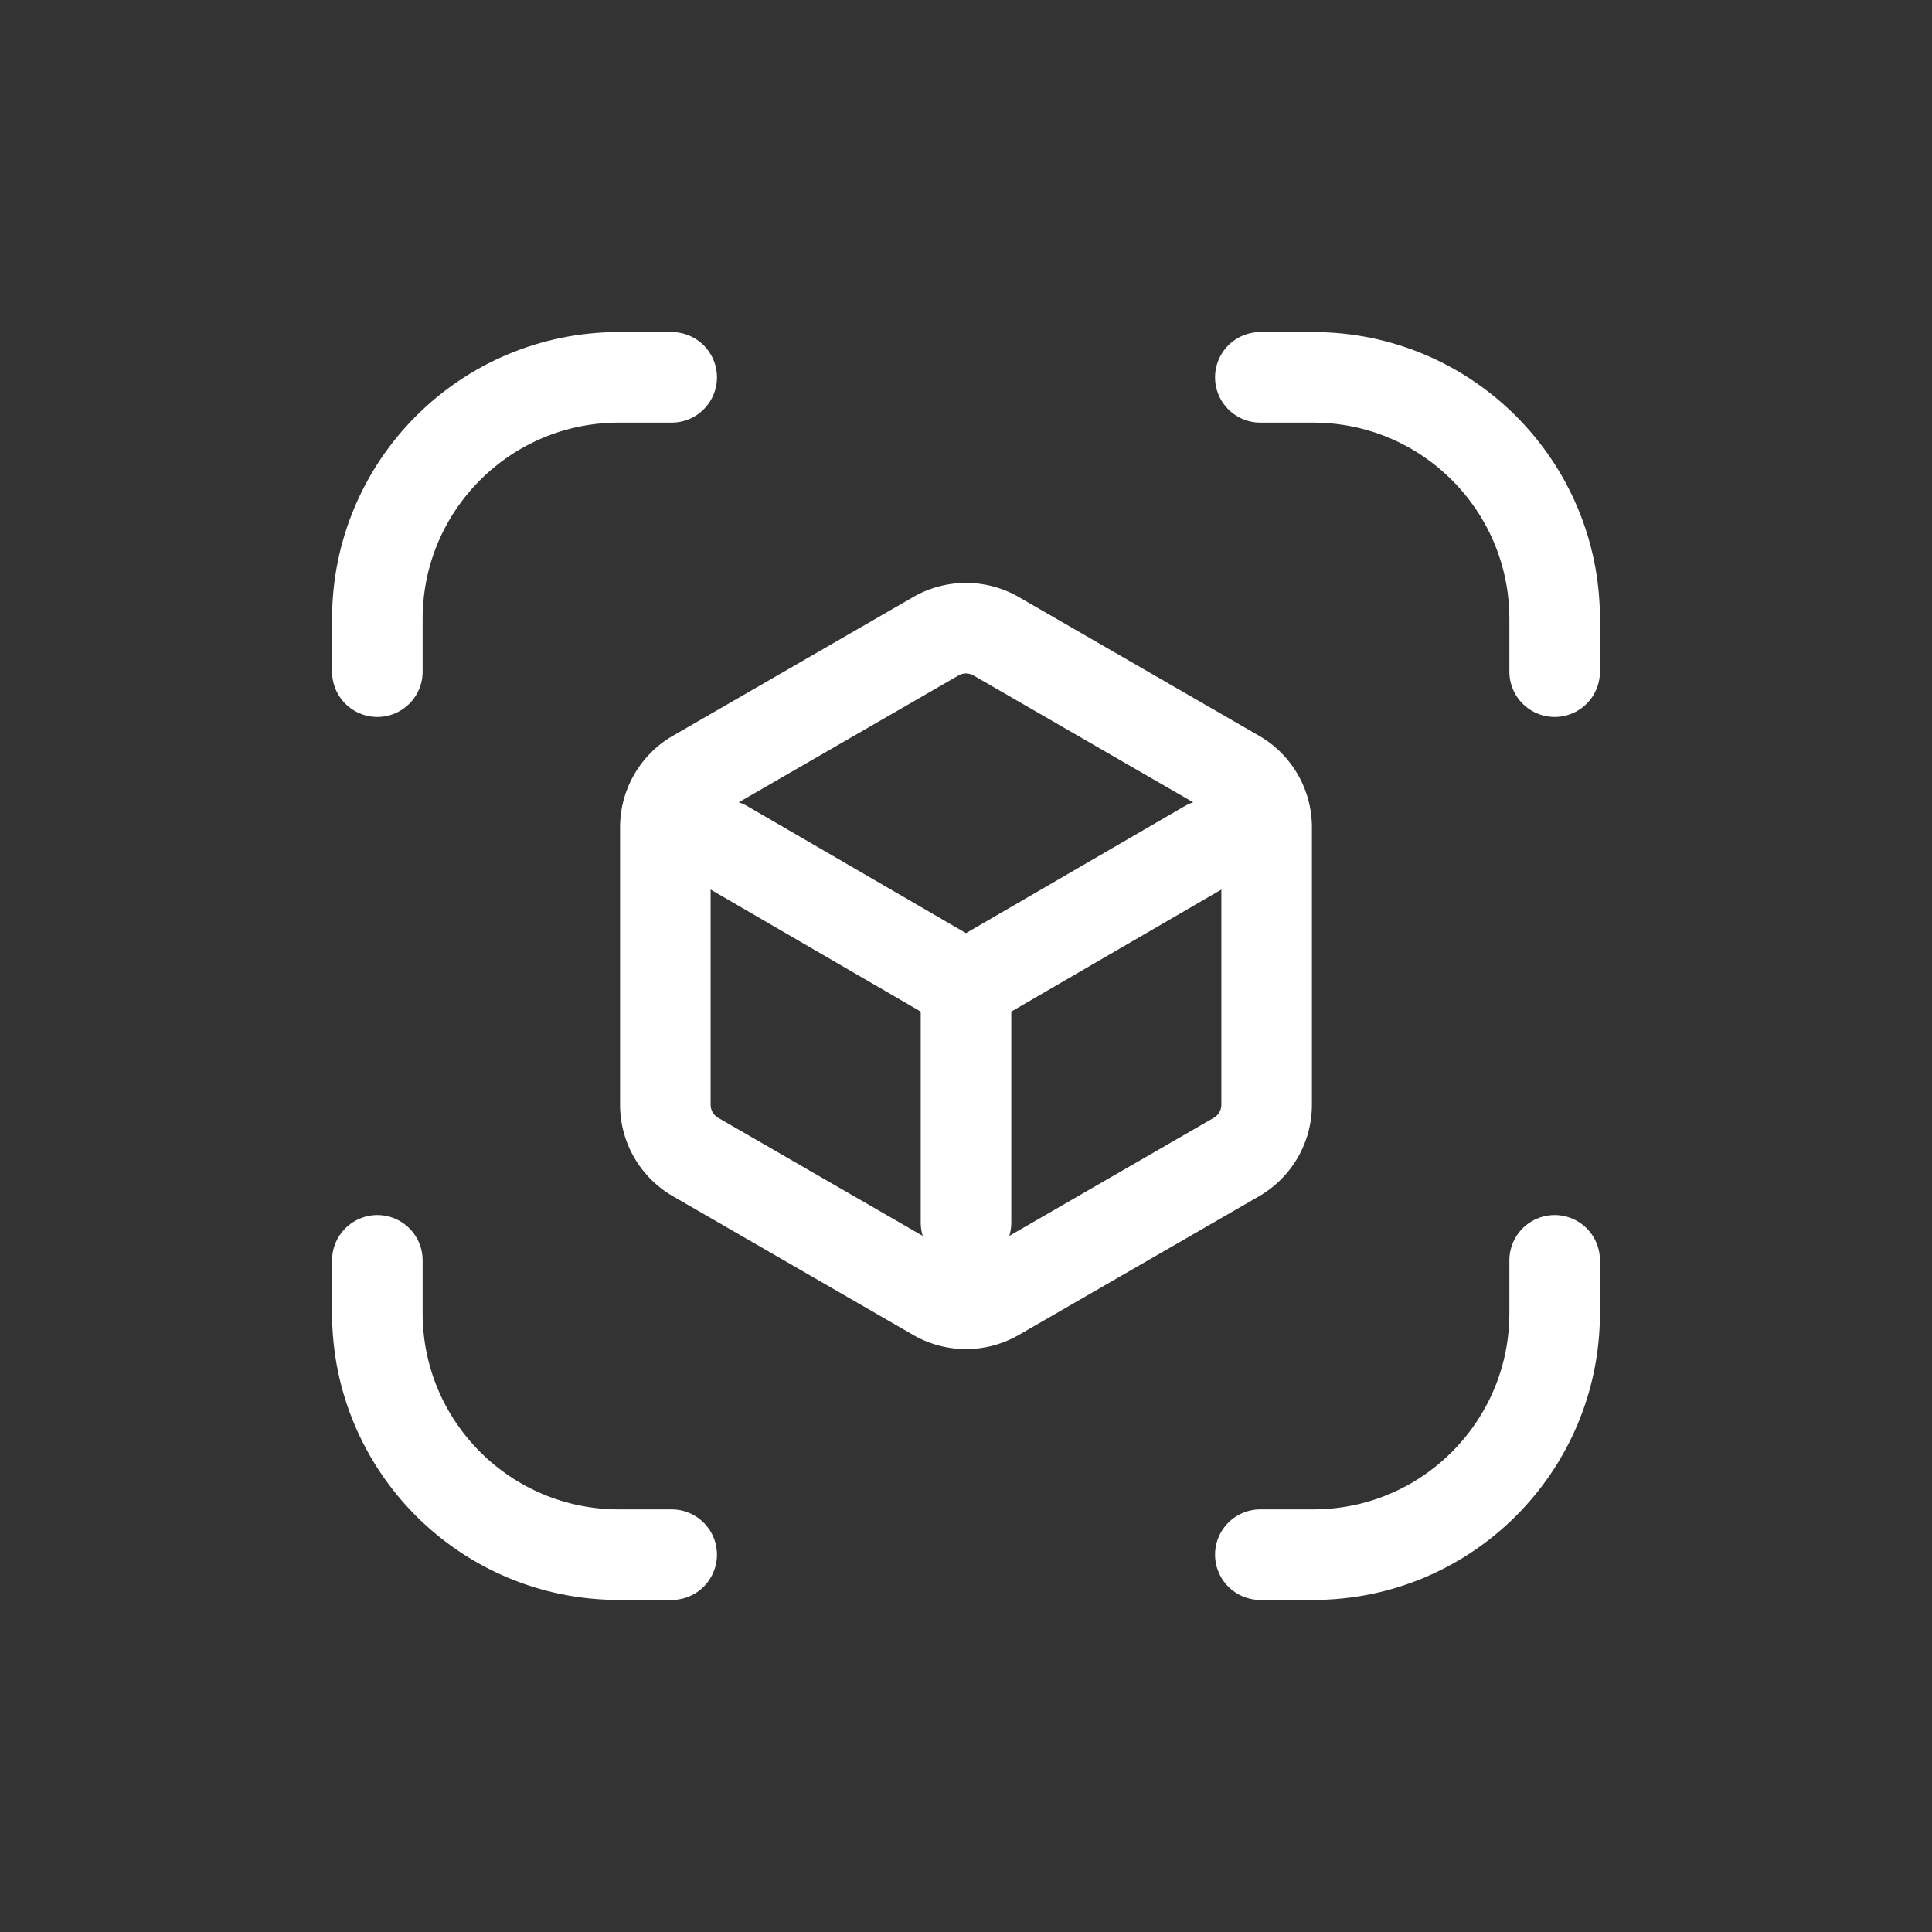
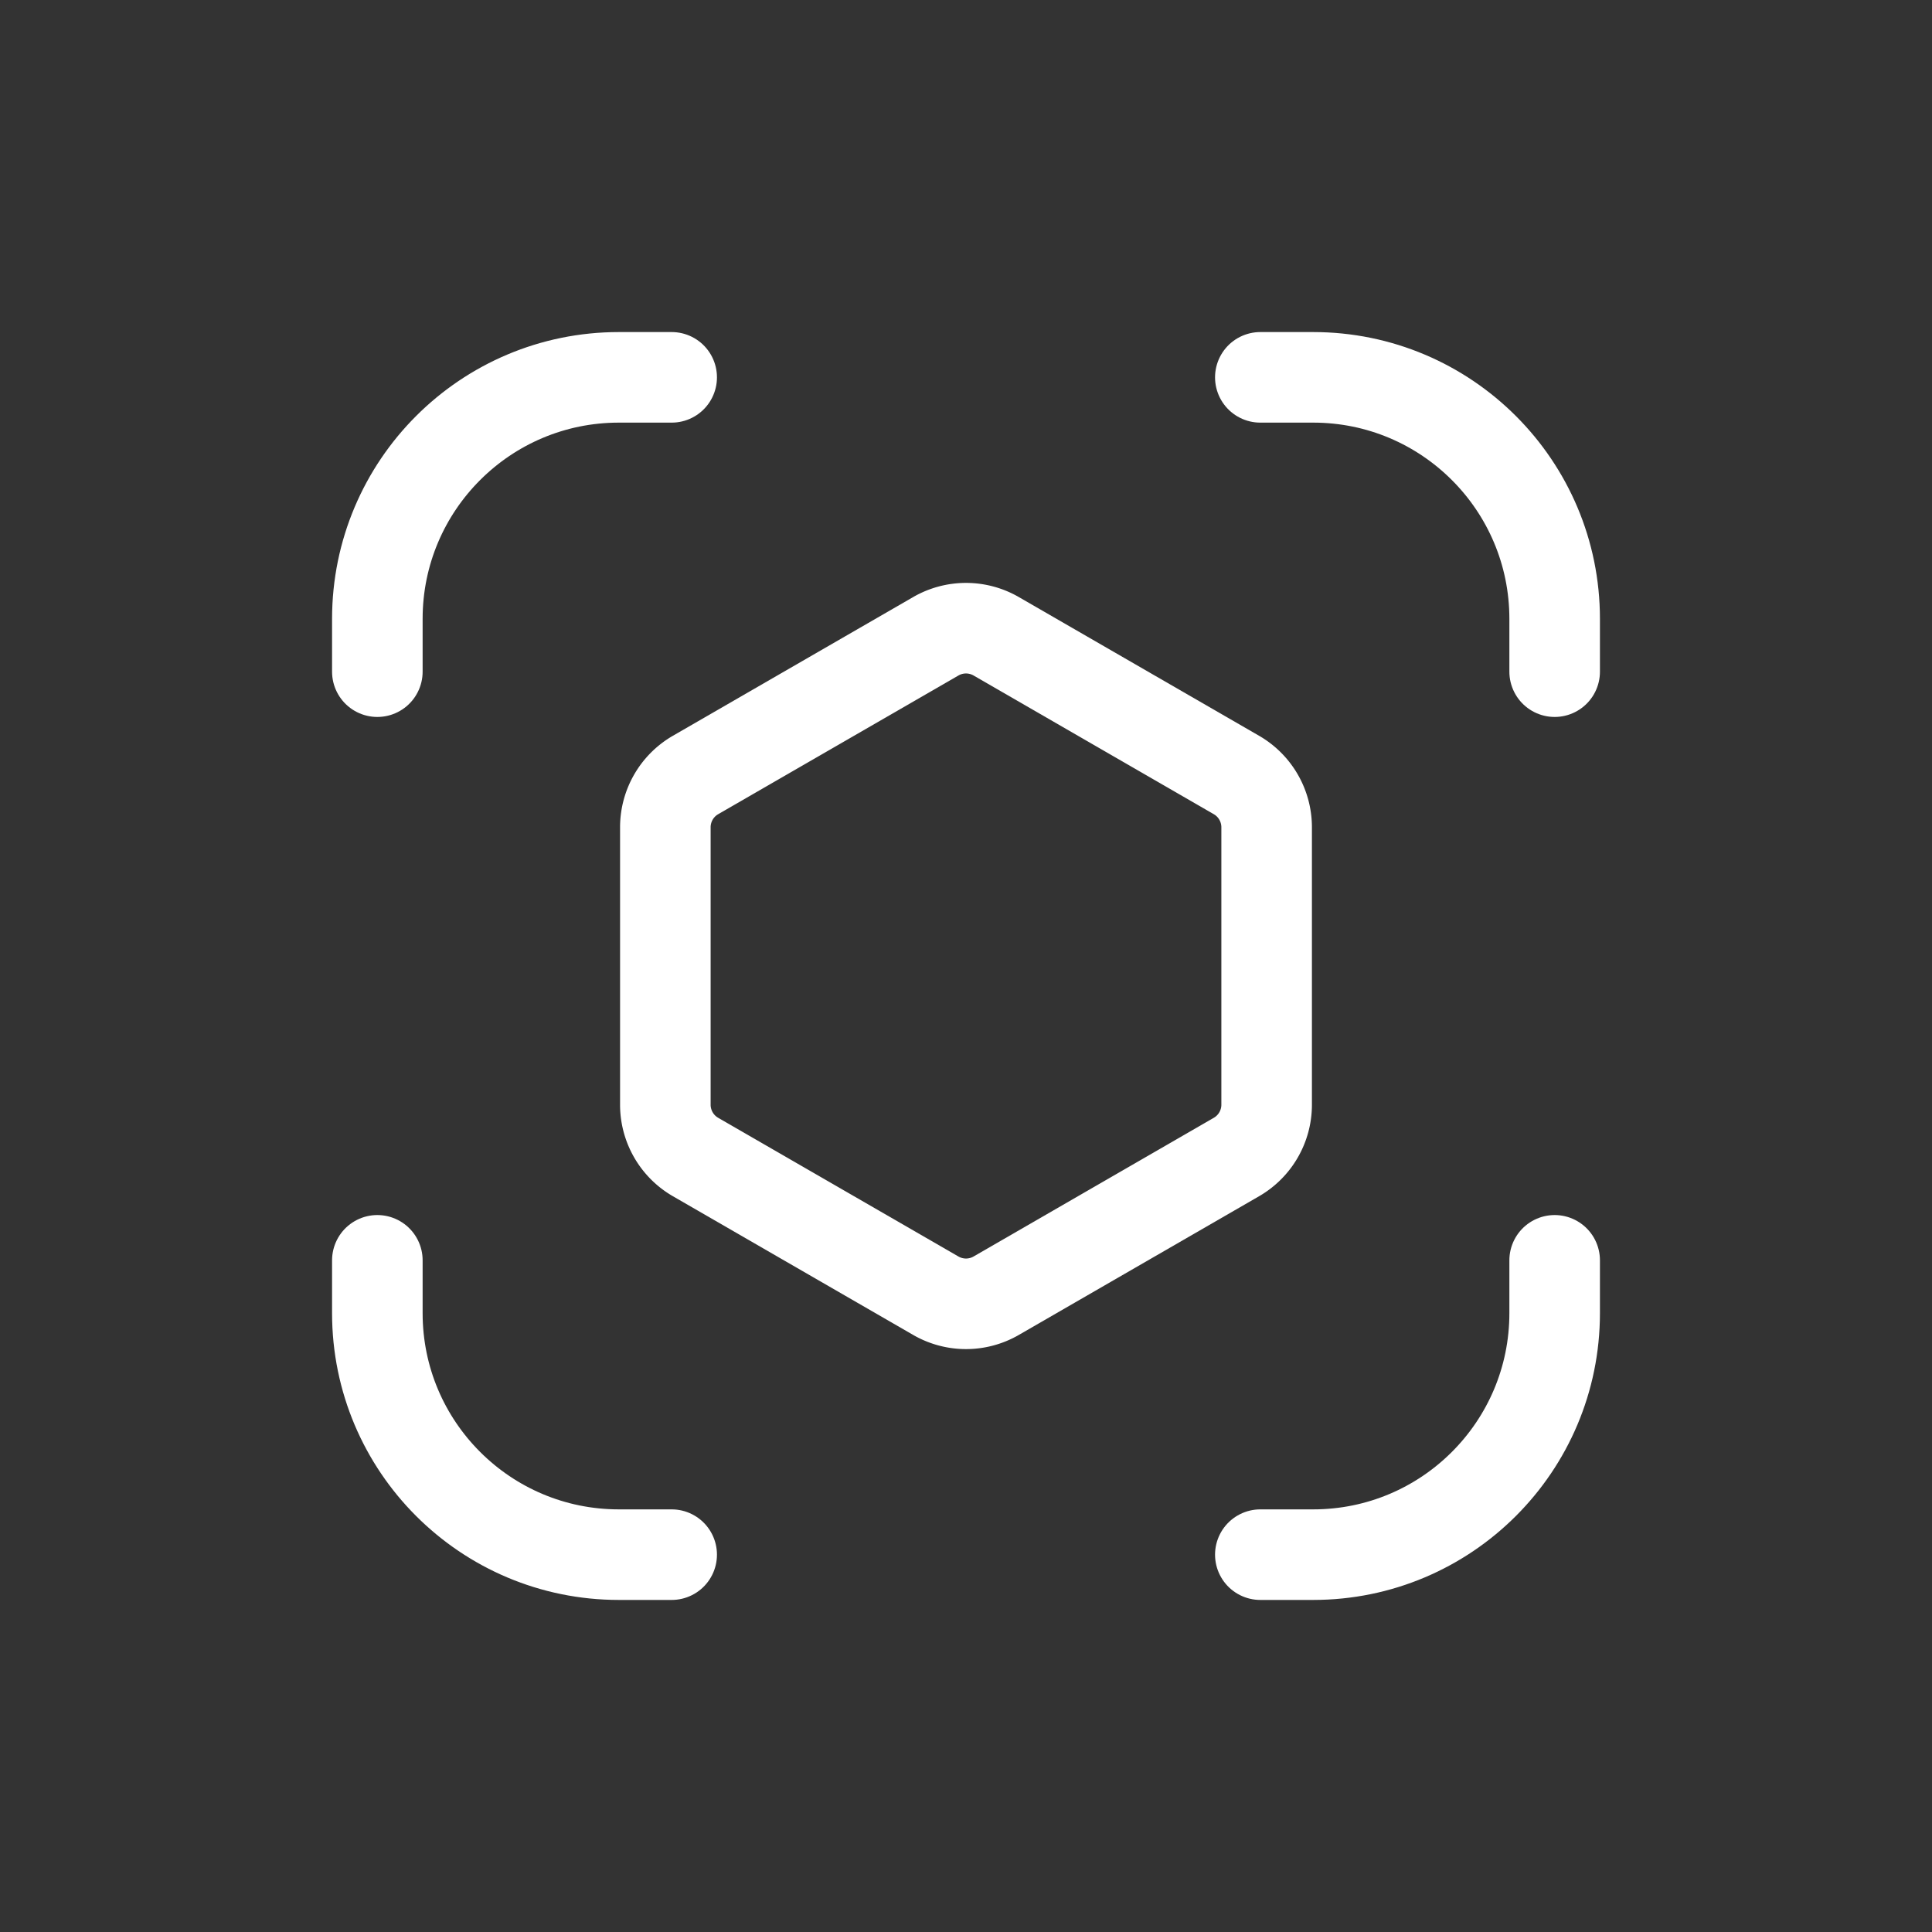
<svg xmlns="http://www.w3.org/2000/svg" data-bbox="25 25 78 78" viewBox="0 0 128 128" height="128" width="128" data-type="ugc">
  <rect x="0" y="0" width="128" height="128" fill="#333333" stroke="none" />
  <g>
    <path stroke-linecap="round" stroke-width="6" stroke="#FFFFFF" d="M62 42.155a4 4 0 0 1 4 0l15.918 9.19a4 4 0 0 1 2 3.464v18.382a4 4 0 0 1-2 3.464L66 85.845a4 4 0 0 1-4 0l-15.919-9.19a4 4 0 0 1-2-3.464V54.809a4 4 0 0 1 2-3.464L62 42.155Z" fill="none" />
-     <path stroke-linecap="round" stroke-width="6" stroke="#FFFFFF" d="M64 65.293V81m0-15.707L80 56m-16 9.293L48 56" fill="none" />
    <path stroke-linecap="round" stroke-width="6" stroke="#FFFFFF" d="M83.5 25H87c8.837 0 16 7.163 16 16v3.5M44.5 25H41c-8.837 0-16 7.163-16 16v3.5m0 39V87c0 8.837 7.163 16 16 16h3.5m39 0H87c8.837 0 16-7.163 16-16v-3.5" fill="none" />
  </g>
</svg>